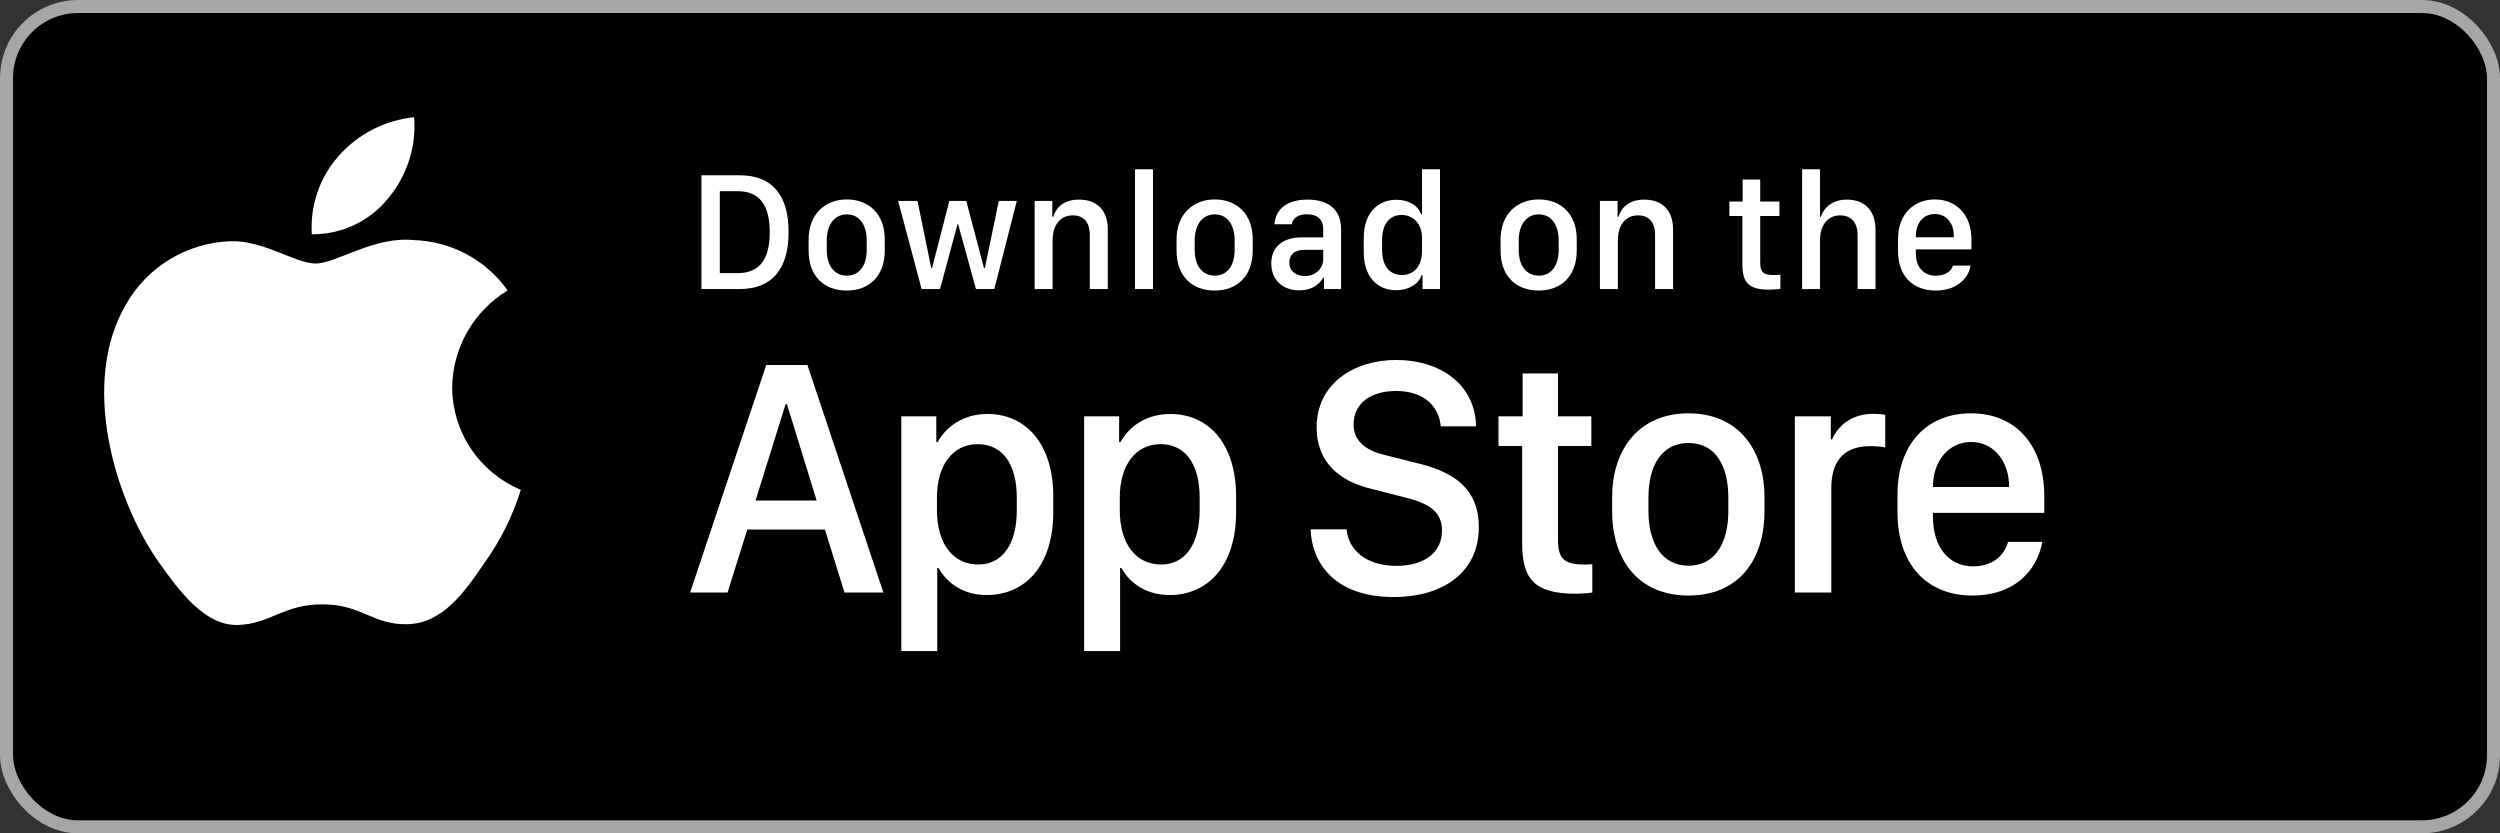
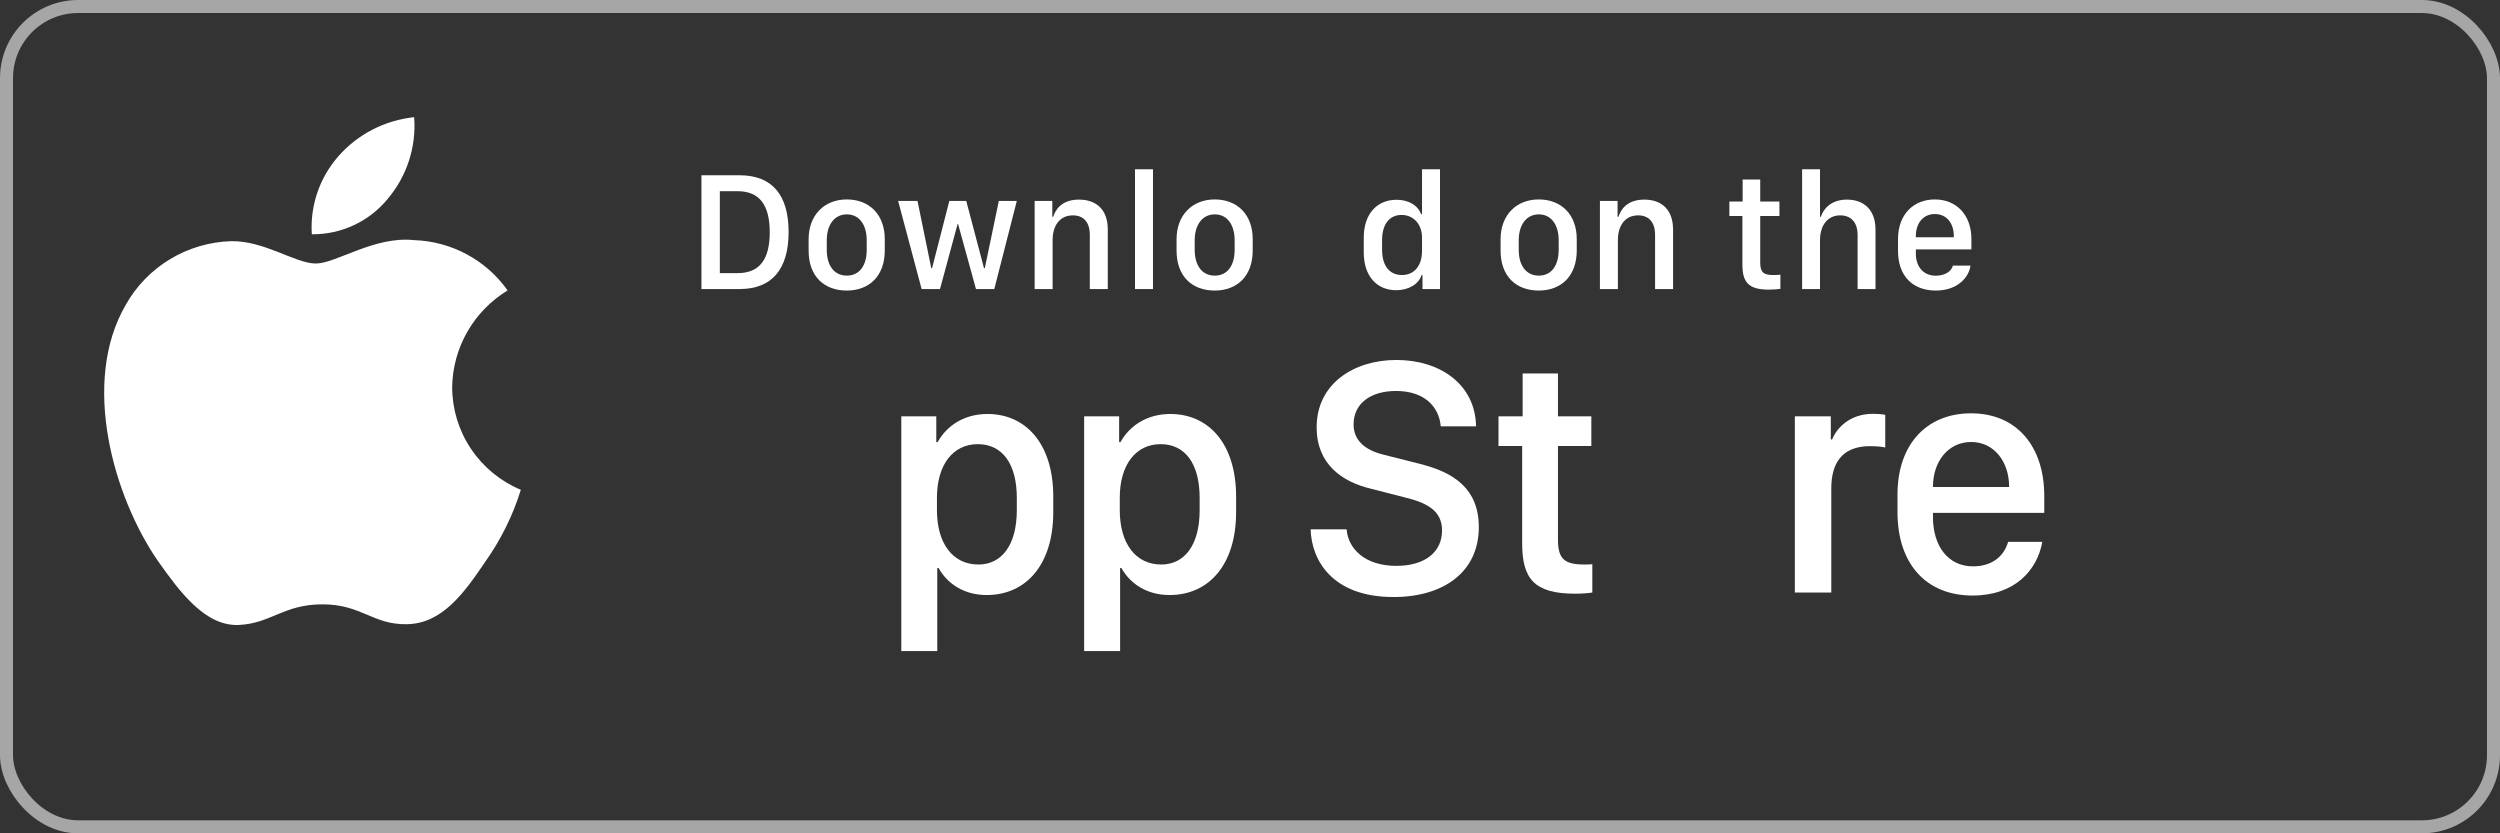
<svg xmlns="http://www.w3.org/2000/svg" width="192" height="64" viewBox="0 0 192 64" fill="none">
  <rect x="0" y="0" width="192" height="64" fill="#333333" stroke="none" />
-   <rect x="0.5" y="0.5" width="191" height="63" rx="5.5" fill="black" />
  <rect x="0.5" y="0.5" width="191" height="63" rx="5.5" stroke="#A6A6A6" />
  <path d="M34.727 29.74C34.747 28.245 35.147 26.78 35.891 25.479C36.636 24.179 37.699 23.087 38.984 22.304C38.168 21.148 37.091 20.198 35.84 19.527C34.589 18.856 33.197 18.484 31.775 18.44C28.742 18.124 25.801 20.239 24.256 20.239C22.68 20.239 20.3 18.471 17.738 18.523C16.08 18.576 14.465 19.054 13.049 19.91C11.633 20.767 10.465 21.972 9.659 23.409C6.166 29.406 8.771 38.219 12.117 43.066C13.792 45.44 15.748 48.092 18.308 47.998C20.814 47.895 21.75 46.413 24.774 46.413C27.77 46.413 28.648 47.998 31.26 47.938C33.948 47.895 35.642 45.554 37.257 43.157C38.46 41.466 39.386 39.597 40 37.619C38.438 36.964 37.105 35.867 36.168 34.466C35.23 33.065 34.729 31.422 34.727 29.74Z" fill="white" />
  <path d="M29.794 15.252C31.259 13.507 31.982 11.264 31.807 9C29.567 9.233 27.499 10.294 26.013 11.972C25.287 12.792 24.73 13.745 24.376 14.778C24.022 15.812 23.876 16.904 23.947 17.992C25.067 18.004 26.176 17.763 27.188 17.288C28.201 16.814 29.092 16.117 29.794 15.252Z" fill="white" />
  <path d="M53.871 13.461H56.801C59.333 13.461 60.565 15.01 60.565 17.82C60.565 20.631 59.321 22.199 56.801 22.199H53.871V13.461ZM55.283 14.684V20.976H56.646C58.326 20.976 59.116 19.933 59.116 17.84C59.116 15.733 58.319 14.684 56.646 14.684H55.283Z" fill="white" />
  <path d="M65.032 15.317C66.749 15.317 67.95 16.463 67.95 18.364V19.241C67.95 21.207 66.749 22.314 65.032 22.314C63.29 22.314 62.102 21.22 62.102 19.248V18.371C62.102 16.521 63.309 15.317 65.032 15.317ZM65.038 16.463C64.055 16.463 63.496 17.308 63.496 18.441V19.197C63.496 20.33 64.018 21.168 65.038 21.168C66.046 21.168 66.563 20.336 66.563 19.197V18.441C66.563 17.308 66.022 16.463 65.038 16.463Z" fill="white" />
  <path d="M78.091 15.433L76.362 22.199H74.956L73.581 17.206H73.543L72.193 22.199H70.781L68.977 15.433H70.464L71.521 20.592H71.583L72.909 15.433H74.209L75.571 20.592H75.634L76.71 15.433H78.091Z" fill="white" />
-   <path d="M79.46 22.199V15.433H80.816V16.649H80.885C81.052 16.117 81.531 15.33 82.863 15.33C84.188 15.33 85.078 16.085 85.078 17.628V22.199H83.697V18.044C83.697 17.014 83.174 16.54 82.396 16.54C81.376 16.54 80.841 17.347 80.841 18.441V22.199H79.46Z" fill="white" />
+   <path d="M79.46 22.199V15.433H80.816V16.649H80.885C81.052 16.117 81.531 15.33 82.863 15.33C84.188 15.33 85.078 16.085 85.078 17.628V22.199H83.697V18.044C83.697 17.014 83.174 16.54 82.396 16.54C81.376 16.54 80.841 17.347 80.841 18.441V22.199Z" fill="white" />
  <path d="M87.168 22.199V13H88.549V22.199H87.168Z" fill="white" />
  <path d="M93.29 15.317C95.007 15.317 96.208 16.463 96.208 18.364V19.241C96.208 21.207 95.007 22.314 93.29 22.314C91.548 22.314 90.36 21.22 90.36 19.248V18.371C90.36 16.521 91.567 15.317 93.29 15.317ZM93.296 16.463C92.313 16.463 91.753 17.308 91.753 18.441V19.197C91.753 20.33 92.276 21.168 93.296 21.168C94.304 21.168 94.82 20.336 94.82 19.197V18.441C94.82 17.308 94.279 16.463 93.296 16.463Z" fill="white" />
-   <path d="M99.785 22.301C98.51 22.301 97.633 21.495 97.633 20.234C97.633 19.037 98.441 18.23 99.959 18.23H101.621V17.596C101.621 16.822 101.141 16.457 100.382 16.457C99.636 16.457 99.3 16.777 99.194 17.225H97.882C97.962 16.092 98.79 15.33 100.426 15.33C101.832 15.33 102.995 15.932 102.995 17.616V22.199H101.683V21.322H101.621C101.328 21.84 100.756 22.301 99.785 22.301ZM100.215 21.2C100.998 21.2 101.621 20.65 101.621 19.914V19.184H100.177C99.375 19.184 99.02 19.6 99.02 20.163C99.02 20.867 99.592 21.2 100.215 21.2Z" fill="white" />
  <path d="M107.251 15.343C108.178 15.343 108.887 15.765 109.142 16.45H109.211V13H110.592V22.199H109.248V21.117H109.18C108.981 21.802 108.19 22.289 107.232 22.289C105.72 22.289 104.737 21.181 104.737 19.395V18.236C104.737 16.45 105.739 15.343 107.251 15.343ZM107.637 16.508C106.716 16.508 106.144 17.212 106.144 18.441V19.184C106.144 20.419 106.722 21.123 107.668 21.123C108.601 21.123 109.211 20.426 109.211 19.273V18.249C109.211 17.206 108.545 16.508 107.637 16.508Z" fill="white" />
  <path d="M118.176 15.317C119.893 15.317 121.094 16.463 121.094 18.364V19.241C121.094 21.207 119.893 22.314 118.176 22.314C116.434 22.314 115.245 21.22 115.245 19.248V18.371C115.245 16.521 116.452 15.317 118.176 15.317ZM118.182 16.463C117.199 16.463 116.639 17.308 116.639 18.441V19.197C116.639 20.33 117.162 21.168 118.182 21.168C119.19 21.168 119.706 20.336 119.706 19.197V18.441C119.706 17.308 119.165 16.463 118.182 16.463Z" fill="white" />
  <path d="M122.873 22.199V15.433H124.229V16.649H124.298C124.466 16.117 124.945 15.33 126.276 15.33C127.601 15.33 128.491 16.085 128.491 17.628V22.199H127.11V18.044C127.11 17.014 126.587 16.54 125.81 16.54C124.789 16.54 124.254 17.347 124.254 18.441V22.199H122.873Z" fill="white" />
  <path d="M133.835 15.477V13.787H135.185V15.477H136.66V16.591H135.185V20.183C135.185 20.919 135.453 21.123 136.193 21.123C136.38 21.123 136.629 21.111 136.734 21.098V22.186C136.622 22.205 136.162 22.244 135.851 22.244C134.252 22.244 133.816 21.655 133.816 20.298V16.591H132.815V15.477H133.835Z" fill="white" />
  <path d="M138.402 22.199V13H139.777V16.649H139.845C139.988 16.169 140.523 15.33 141.842 15.33C143.124 15.33 144.038 16.092 144.038 17.635V22.199H142.663V18.051C142.663 17.02 142.11 16.54 141.326 16.54C140.337 16.54 139.777 17.34 139.777 18.441V22.199H138.402Z" fill="white" />
  <path d="M148.673 22.314C146.882 22.314 145.768 21.181 145.768 19.273V18.358C145.768 16.438 146.987 15.317 148.592 15.317C150.241 15.317 151.404 16.495 151.404 18.358V19.152H147.137V19.485C147.137 20.458 147.697 21.175 148.667 21.175C149.389 21.175 149.886 20.823 149.98 20.4H151.33C151.249 21.181 150.446 22.314 148.673 22.314ZM147.137 18.224H150.054V18.134C150.054 17.116 149.476 16.438 148.599 16.438C147.721 16.438 147.137 17.116 147.137 18.134V18.224Z" fill="white" />
-   <path d="M55.874 45.506H53L58.848 28.03H62.009L67.844 45.506H64.858L63.352 40.667H57.392L55.874 45.506ZM60.441 31.052H60.329L58.027 38.439H62.718L60.441 31.052Z" fill="white" />
  <path d="M75.777 45.698C74.072 45.698 72.778 44.866 72.082 43.624H71.982V50H69.22V31.973H71.907V33.958H72.007C72.728 32.665 74.072 31.794 75.839 31.794C78.788 31.794 80.891 34.086 80.891 38.132V39.335C80.891 43.355 78.813 45.698 75.777 45.698ZM75.142 43.355C76.897 43.355 78.091 41.908 78.091 39.181V38.234C78.091 35.609 76.972 34.111 75.093 34.111C73.164 34.111 71.957 35.725 71.957 38.221V39.181C71.957 41.742 73.176 43.355 75.142 43.355Z" fill="white" />
  <path d="M89.819 45.698C88.114 45.698 86.82 44.866 86.124 43.624H86.024V50H83.262V31.973H85.949V33.958H86.049C86.771 32.665 88.114 31.794 89.881 31.794C92.83 31.794 94.933 34.086 94.933 38.132V39.335C94.933 43.355 92.855 45.698 89.819 45.698ZM89.184 43.355C90.939 43.355 92.133 41.908 92.133 39.181V38.234C92.133 35.609 91.014 34.111 89.135 34.111C87.206 34.111 85.999 35.725 85.999 38.221V39.181C85.999 41.742 87.219 43.355 89.184 43.355Z" fill="white" />
  <path d="M100.657 40.654H103.42C103.544 42.165 104.838 43.458 107.24 43.458C109.442 43.458 110.749 42.395 110.749 40.743C110.749 39.412 109.878 38.695 108.061 38.247L105.274 37.53C103.084 37.005 101.118 35.661 101.118 32.818C101.118 29.477 103.955 27.646 107.252 27.646C110.55 27.646 113.299 29.477 113.362 32.742H110.649C110.525 31.256 109.417 30.027 107.215 30.027C105.274 30.027 103.955 30.975 103.955 32.601C103.955 33.74 104.726 34.56 106.307 34.931L109.081 35.635C111.632 36.275 113.573 37.517 113.573 40.487C113.573 43.919 110.873 45.852 107.028 45.852C102.3 45.852 100.72 43.01 100.657 40.654Z" fill="white" />
  <path d="M116.939 31.973V28.683H119.652V31.973H122.215V34.252H119.652V41.473C119.652 42.946 120.187 43.355 121.668 43.355C121.904 43.355 122.128 43.355 122.29 43.33V45.506C122.066 45.545 121.543 45.596 120.983 45.596C117.785 45.596 116.902 44.418 116.902 41.704V34.252H115.085V31.973H116.939Z" fill="white" />
-   <path d="M129.675 31.743C133.457 31.743 135.511 34.483 135.511 38.17V39.258C135.511 43.074 133.47 45.737 129.675 45.737C125.88 45.737 123.814 43.074 123.814 39.258V38.17C123.814 34.496 125.892 31.743 129.675 31.743ZM129.675 34.022C127.622 34.022 126.601 35.75 126.601 38.208V39.245C126.601 41.665 127.609 43.445 129.675 43.445C131.74 43.445 132.736 41.678 132.736 39.245V38.208C132.736 35.737 131.728 34.022 129.675 34.022Z" fill="white" />
  <path d="M137.844 45.506V31.973H140.606V33.753H140.706C141.042 32.908 142.025 31.781 143.854 31.781C144.215 31.781 144.526 31.807 144.787 31.858V34.367C144.551 34.303 144.065 34.265 143.605 34.265C141.39 34.265 140.644 35.673 140.644 37.492V45.506H137.844Z" fill="white" />
  <path d="M151.488 45.737C147.966 45.737 145.727 43.342 145.727 39.335V37.965C145.727 34.188 147.917 31.743 151.376 31.743C154.885 31.743 157 34.278 157 38.093V39.386H148.452V39.706C148.452 41.985 149.646 43.496 151.525 43.496C152.931 43.496 153.889 42.779 154.225 41.614H156.851C156.453 43.803 154.735 45.737 151.488 45.737ZM148.452 37.402H154.3V37.376C154.3 35.456 153.143 33.945 151.388 33.945C149.609 33.945 148.452 35.456 148.452 37.376V37.402Z" fill="white" />
</svg>